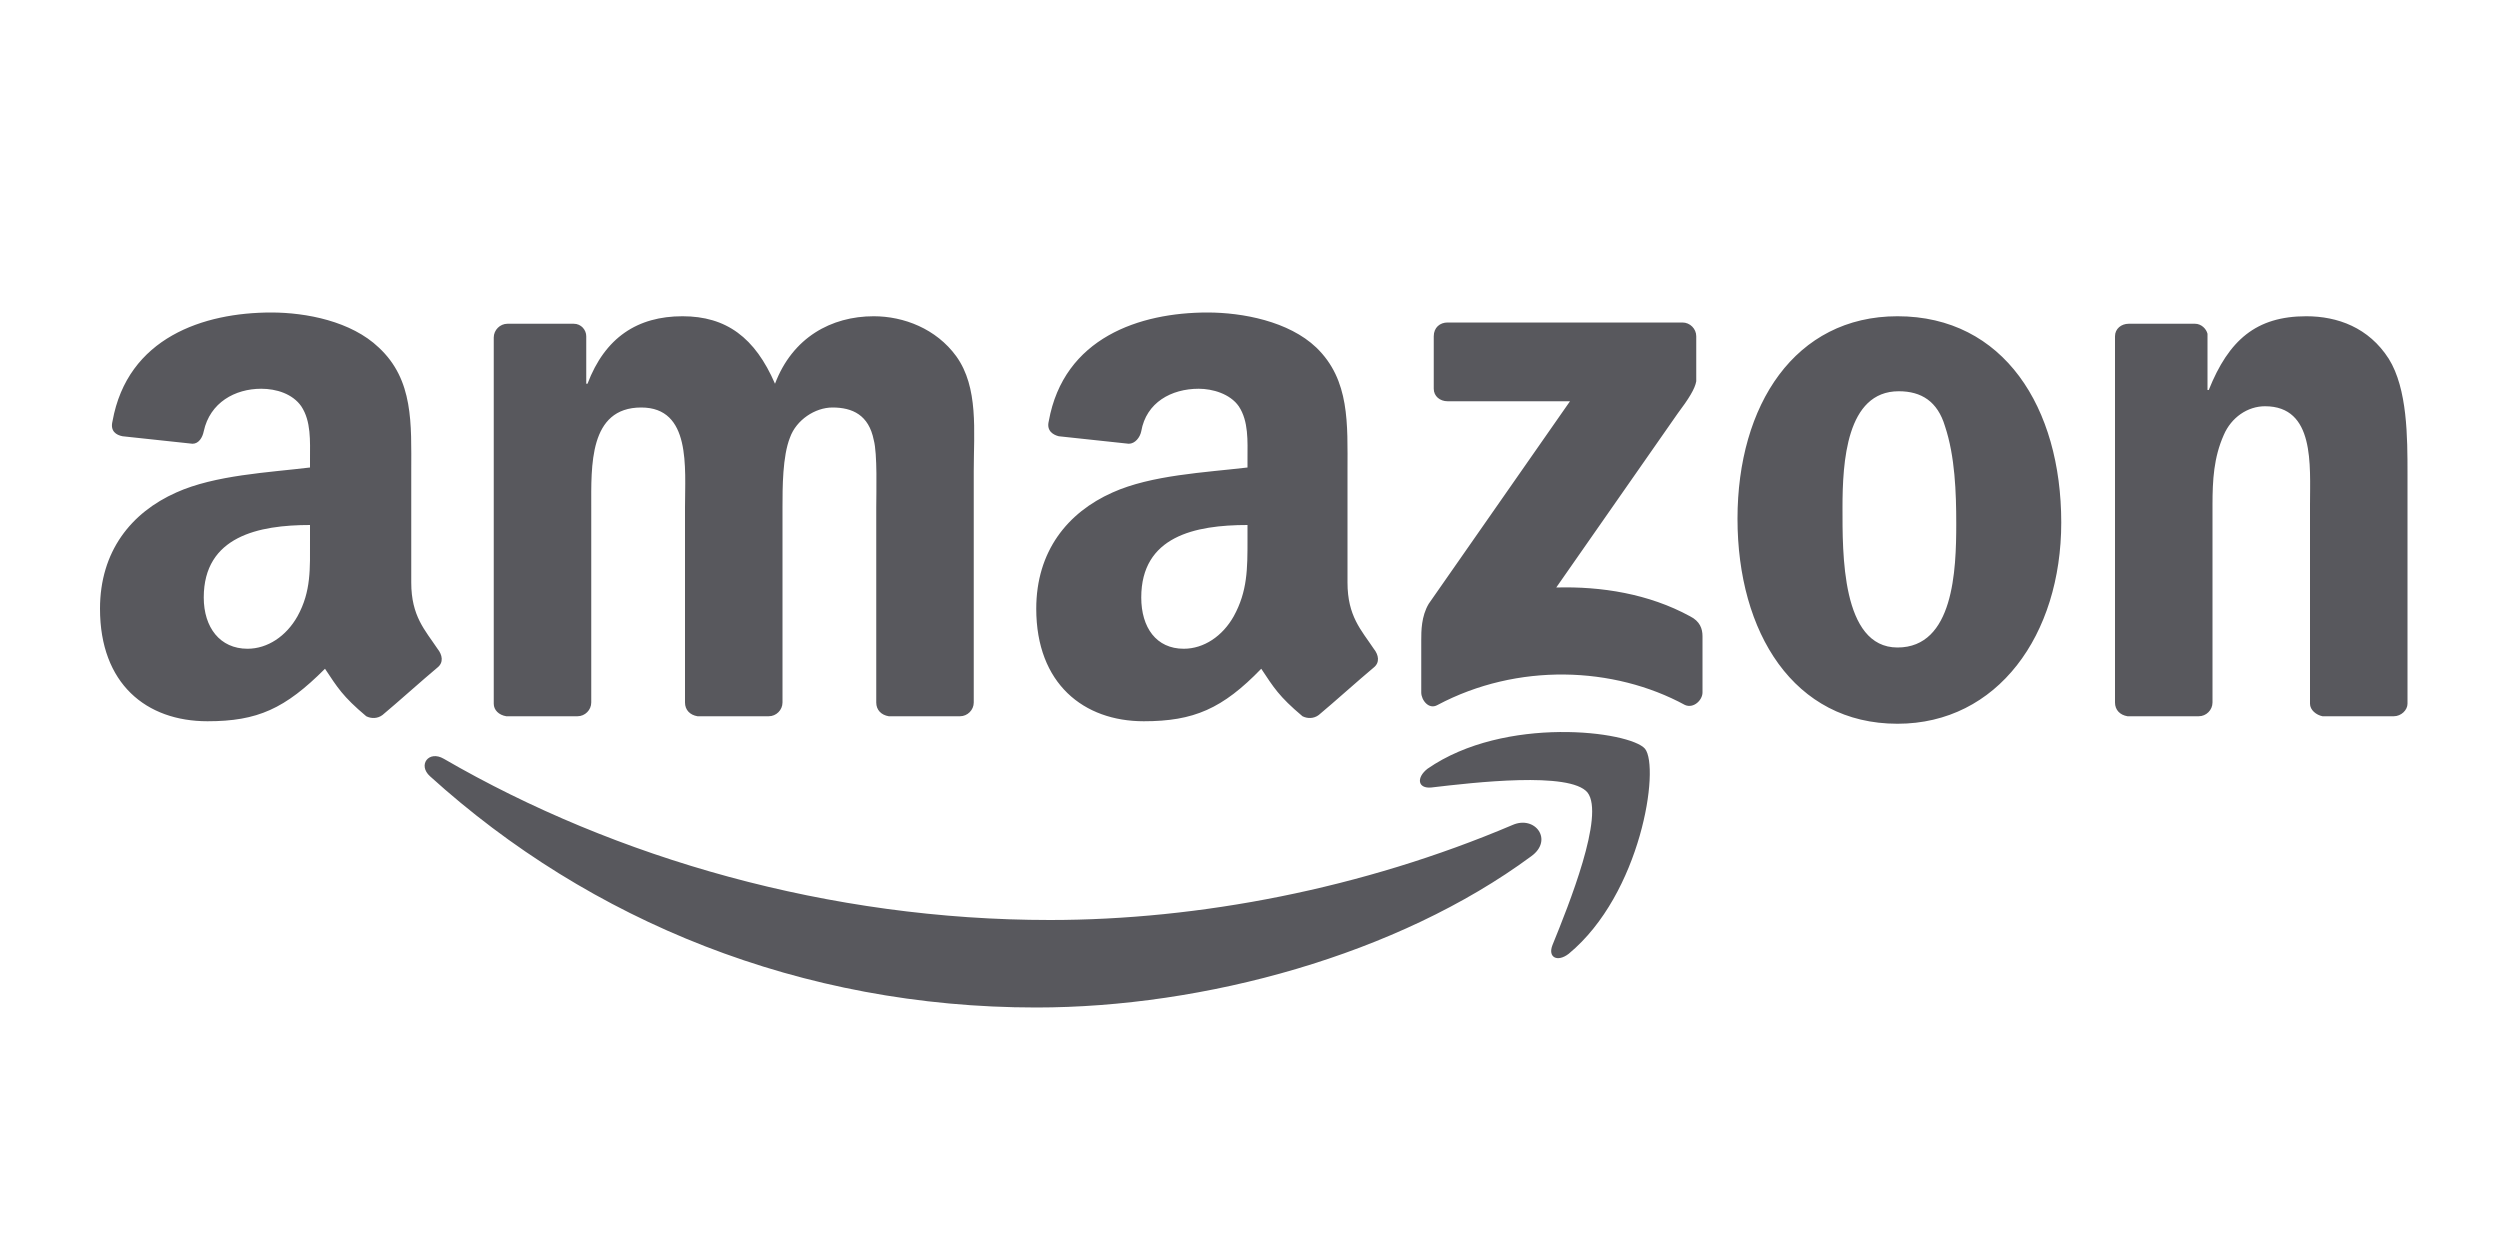
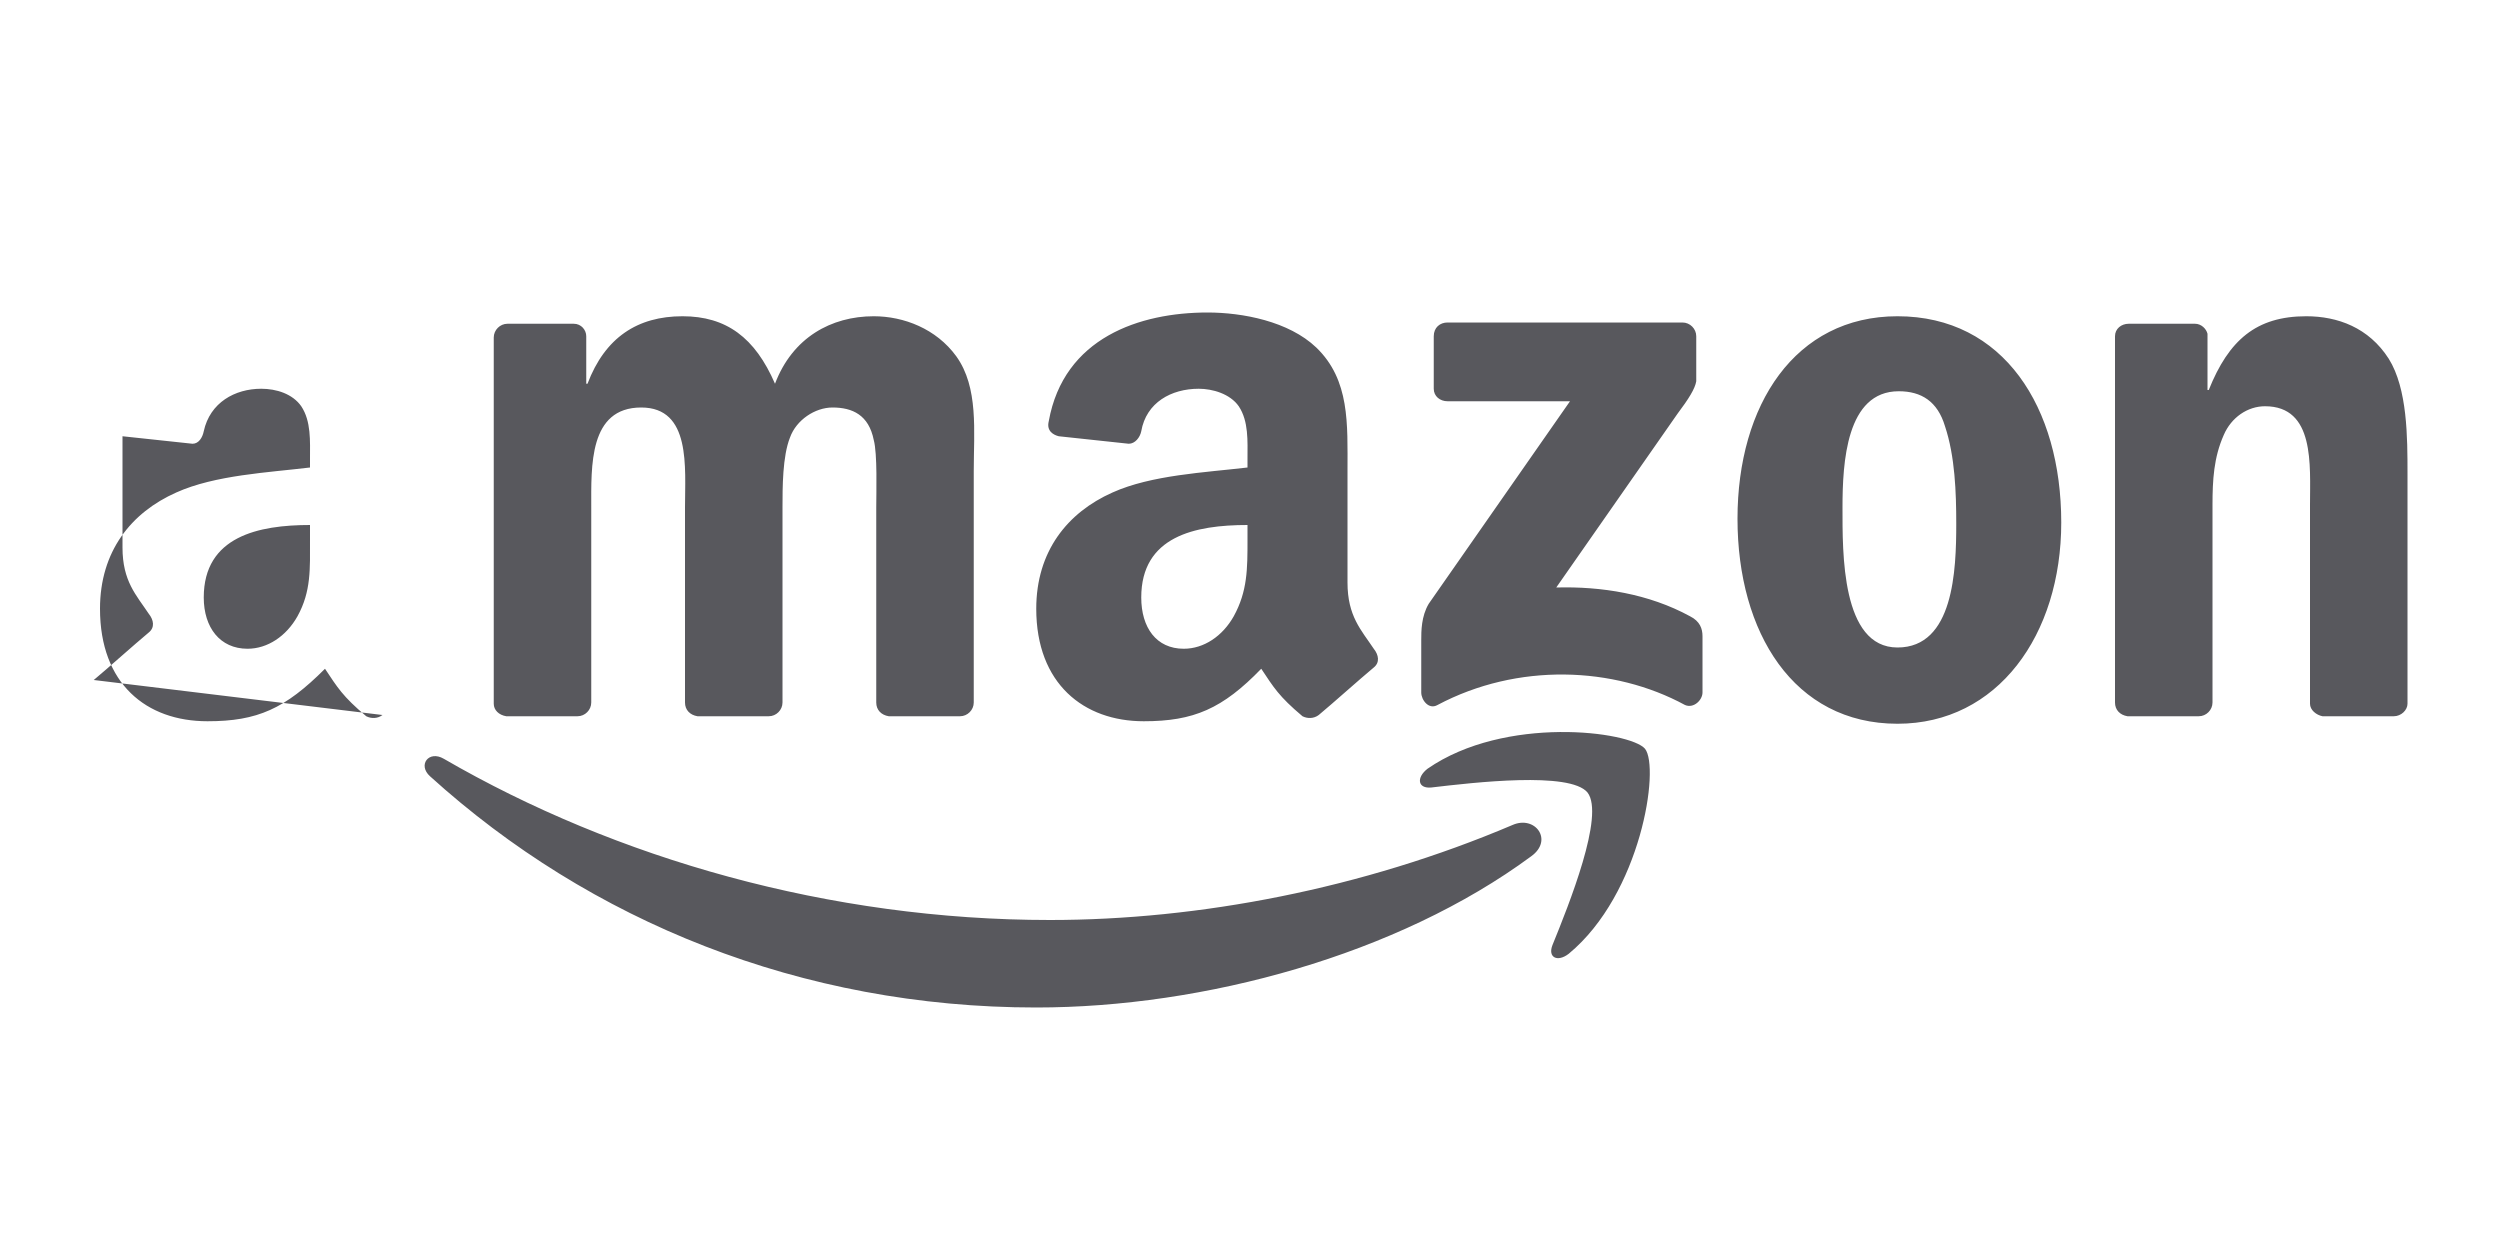
<svg xmlns="http://www.w3.org/2000/svg" viewBox="0 0 200 100" width="200" height="100">
  <title>New Project</title>
  <style>		.s0 { fill: #58585d } 	</style>
-   <path id="path8" fill-rule="evenodd" class="s0" d="m122.5 68.5c-10.7 7.9-26.2 12.1-39.6 12.1-18.8 0-35.7-6.9-48.5-18.5-1-0.9-0.1-2.1 1.1-1.4 13.8 8 30.9 12.9 48.5 12.9 11.9 0 25-2.5 37-7.6 1.8-0.8 3.3 1.2 1.5 2.5zm4.5-5.1c-1.4-1.7-9.1-0.8-12.5-0.4-1.1 0.1-1.2-0.8-0.3-1.5 6.2-4.3 16.2-3 17.4-1.6 1.2 1.5-0.3 11.6-6.1 16.4-0.9 0.7-1.7 0.3-1.3-0.7 1.3-3.2 4.2-10.4 2.8-12.2zm-12.3-32.3v-4.2c0-0.7 0.5-1.1 1.1-1.1h18.8c0.6 0 1.1 0.5 1.1 1.1v3.6c-0.1 0.6-0.6 1.4-1.5 2.6l-9.7 13.9c3.6-0.1 7.4 0.5 10.7 2.3 0.8 0.4 1 1 1 1.6v4.5c0 0.6-0.7 1.3-1.4 1-5.7-3.1-13.4-3.4-19.8 0-0.7 0.4-1.3-0.4-1.3-1v-4.2c0-0.7 0-1.9 0.6-2.9l11.3-16.2h-9.8c-0.6 0-1.1-0.4-1.1-1zm-68.5 26.2h-5.7c-0.6-0.1-1-0.5-1-1v-29.3c0-0.6 0.5-1.1 1.1-1.1h5.3c0.6 0 1 0.5 1 1v3.8h0.1c1.4-3.7 4-5.4 7.6-5.4 3.5 0 5.8 1.7 7.4 5.4 1.4-3.7 4.5-5.4 7.9-5.4 2.4 0 5 1 6.6 3.2 1.8 2.5 1.4 6 1.4 9.2v18.5c0 0.6-0.5 1.1-1.1 1.1h-5.7c-0.6-0.1-1-0.5-1-1.1v-15.6c0-1.2 0.1-4.3-0.2-5.4-0.4-2-1.7-2.6-3.3-2.6-1.4 0-2.9 1-3.4 2.4-0.6 1.5-0.6 4-0.6 5.6v15.6c0 0.6-0.5 1.1-1.1 1.1h-5.7c-0.6-0.1-1-0.5-1-1.1v-15.6c0-3.2 0.5-8-3.5-8-4.2 0-4 4.7-4 8v15.6c0 0.6-0.5 1.1-1.1 1.1zm105.6-32c8.5 0 13.1 7.3 13.1 16.5 0 9-5.1 16.1-13.1 16.1-8.3 0-12.8-7.3-12.8-16.4 0-9.1 4.6-16.2 12.8-16.2zm0.1 6c-4.2 0-4.5 5.7-4.5 9.3 0 3.6-0.1 11.2 4.4 11.2 4.5 0 4.7-6.2 4.7-9.9 0-2.5-0.1-5.4-0.9-7.8-0.6-2-1.9-2.8-3.7-2.8zm24 26h-5.7c-0.6-0.1-1-0.5-1-1.1v-29.3c0-0.6 0.5-1 1.1-1h5.3c0.5 0 0.9 0.4 1 0.8v4.5h0.1c1.6-4 3.8-5.9 7.8-5.9 2.5 0 5 0.9 6.6 3.4 1.5 2.4 1.5 6.3 1.5 9.2v18.4c0 0.5-0.5 1-1.1 1h-5.7c-0.5-0.1-1-0.5-1-1v-15.9c0-3.2 0.4-7.9-3.6-7.9-1.4 0-2.7 0.9-3.3 2.3-0.8 1.8-0.9 3.6-0.9 5.6v15.8c0 0.6-0.5 1.1-1.1 1.1zm-70.4-0.1c-0.4 0.3-0.9 0.3-1.3 0.1-1.9-1.6-2.3-2.3-3.3-3.8-3.1 3.2-5.4 4.2-9.4 4.2-4.8 0-8.6-3-8.6-9 0-4.6 2.5-7.7 6.1-9.3 3.1-1.4 7.4-1.6 10.8-2v-0.7c0-1.4 0.1-3-0.7-4.2-0.7-1-2.1-1.4-3.2-1.4-2.2 0-4.2 1.1-4.6 3.4-0.1 0.5-0.5 1-1 1l-5.6-0.6c-0.4-0.1-1-0.4-0.8-1.2 1.2-6.7 7.3-8.7 12.7-8.7 2.8 0 6.5 0.7 8.7 2.8 2.7 2.6 2.5 6.1 2.5 9.9v8.9c0 2.7 1.1 3.8 2.1 5.3 0.4 0.5 0.5 1.1 0 1.5-1.2 1-3.2 2.8-4.4 3.8q0 0 0 0zm-5.7-14v-1.2c-4.2 0-8.5 0.9-8.5 5.8 0 2.4 1.2 4.1 3.4 4.1 1.6 0 3.1-1 4-2.6 1.1-2 1.1-3.8 1.1-6.1zm-69.2 14c-0.4 0.3-0.9 0.3-1.3 0.1-1.9-1.6-2.3-2.3-3.3-3.8-3.2 3.2-5.4 4.2-9.4 4.2-4.9 0-8.6-3-8.6-9 0-4.6 2.5-7.7 6.1-9.3 3.1-1.4 7.4-1.6 10.7-2v-0.7c0-1.4 0.1-3-0.7-4.2-0.7-1-2-1.4-3.2-1.4-2.1 0-4.1 1.1-4.6 3.4-0.1 0.5-0.4 1-0.9 1l-5.6-0.6c-0.5-0.1-1-0.4-0.8-1.2 1.2-6.7 7.3-8.7 12.7-8.7 2.8 0 6.4 0.7 8.6 2.8 2.8 2.6 2.6 6.1 2.6 9.9v8.9c0 2.7 1.1 3.8 2.1 5.3 0.4 0.5 0.5 1.1 0 1.5-1.2 1-3.2 2.8-4.4 3.8q0 0 0 0zm-5.8-14v-1.2c-4.1 0-8.5 0.9-8.5 5.8 0 2.4 1.3 4.1 3.5 4.1 1.6 0 3.1-1 4-2.6 1.1-2 1-3.8 1-6.1z" />
+   <path id="path8" fill-rule="evenodd" class="s0" d="m122.5 68.5c-10.7 7.9-26.2 12.1-39.6 12.1-18.8 0-35.7-6.9-48.5-18.5-1-0.9-0.1-2.1 1.1-1.4 13.8 8 30.9 12.9 48.5 12.9 11.9 0 25-2.5 37-7.6 1.8-0.8 3.3 1.2 1.5 2.5zm4.5-5.1c-1.4-1.7-9.1-0.8-12.5-0.4-1.1 0.1-1.2-0.8-0.3-1.5 6.2-4.3 16.2-3 17.4-1.6 1.2 1.5-0.3 11.6-6.1 16.4-0.9 0.7-1.7 0.3-1.3-0.7 1.3-3.2 4.2-10.4 2.8-12.2zm-12.3-32.3v-4.2c0-0.7 0.5-1.1 1.1-1.1h18.8c0.6 0 1.1 0.5 1.1 1.1v3.6c-0.1 0.6-0.6 1.4-1.5 2.6l-9.7 13.9c3.6-0.1 7.4 0.5 10.7 2.3 0.8 0.4 1 1 1 1.6v4.5c0 0.6-0.7 1.3-1.4 1-5.7-3.1-13.4-3.4-19.8 0-0.7 0.4-1.3-0.4-1.3-1v-4.2c0-0.7 0-1.9 0.6-2.9l11.3-16.2h-9.8c-0.6 0-1.1-0.4-1.1-1zm-68.5 26.2h-5.7c-0.6-0.1-1-0.5-1-1v-29.3c0-0.6 0.5-1.1 1.1-1.1h5.3c0.6 0 1 0.5 1 1v3.8h0.1c1.4-3.7 4-5.4 7.6-5.4 3.5 0 5.8 1.7 7.4 5.4 1.4-3.7 4.5-5.4 7.9-5.4 2.4 0 5 1 6.6 3.2 1.8 2.5 1.4 6 1.4 9.2v18.5c0 0.6-0.5 1.1-1.1 1.1h-5.7c-0.6-0.1-1-0.5-1-1.1v-15.6c0-1.2 0.1-4.3-0.2-5.4-0.4-2-1.7-2.6-3.3-2.6-1.4 0-2.9 1-3.4 2.4-0.6 1.5-0.6 4-0.6 5.6v15.6c0 0.6-0.5 1.1-1.1 1.1h-5.7c-0.6-0.1-1-0.5-1-1.1v-15.6c0-3.2 0.5-8-3.5-8-4.2 0-4 4.7-4 8v15.6c0 0.6-0.5 1.1-1.1 1.1zm105.6-32c8.5 0 13.1 7.3 13.1 16.5 0 9-5.1 16.1-13.1 16.1-8.3 0-12.8-7.3-12.8-16.4 0-9.1 4.6-16.2 12.8-16.2zm0.1 6c-4.2 0-4.5 5.7-4.5 9.3 0 3.6-0.1 11.2 4.4 11.2 4.5 0 4.7-6.2 4.7-9.9 0-2.5-0.1-5.4-0.9-7.8-0.6-2-1.9-2.8-3.7-2.8zm24 26h-5.7c-0.6-0.1-1-0.5-1-1.1v-29.3c0-0.6 0.5-1 1.1-1h5.3c0.5 0 0.9 0.4 1 0.8v4.5h0.1c1.6-4 3.8-5.9 7.8-5.9 2.5 0 5 0.9 6.6 3.4 1.5 2.4 1.5 6.3 1.5 9.2v18.4c0 0.5-0.5 1-1.1 1h-5.7c-0.5-0.1-1-0.5-1-1v-15.9c0-3.2 0.4-7.9-3.6-7.9-1.4 0-2.7 0.9-3.3 2.3-0.8 1.8-0.9 3.6-0.9 5.6v15.8c0 0.6-0.5 1.1-1.1 1.1zm-70.4-0.1c-0.4 0.3-0.9 0.3-1.3 0.1-1.9-1.6-2.3-2.3-3.3-3.8-3.1 3.2-5.4 4.2-9.4 4.2-4.8 0-8.6-3-8.6-9 0-4.6 2.5-7.7 6.1-9.3 3.1-1.4 7.4-1.6 10.8-2v-0.7c0-1.4 0.1-3-0.7-4.2-0.7-1-2.1-1.4-3.2-1.4-2.2 0-4.2 1.1-4.6 3.4-0.1 0.5-0.5 1-1 1l-5.6-0.6c-0.4-0.1-1-0.4-0.8-1.2 1.2-6.7 7.3-8.7 12.7-8.7 2.8 0 6.5 0.7 8.7 2.8 2.7 2.6 2.5 6.1 2.5 9.9v8.9c0 2.7 1.1 3.8 2.1 5.3 0.4 0.5 0.5 1.1 0 1.5-1.2 1-3.2 2.8-4.4 3.8q0 0 0 0zm-5.7-14v-1.2c-4.2 0-8.5 0.9-8.5 5.8 0 2.4 1.2 4.1 3.4 4.1 1.6 0 3.1-1 4-2.6 1.1-2 1.1-3.8 1.1-6.1zm-69.2 14c-0.4 0.3-0.9 0.3-1.3 0.1-1.9-1.6-2.3-2.3-3.3-3.8-3.2 3.2-5.4 4.2-9.4 4.2-4.9 0-8.6-3-8.6-9 0-4.6 2.5-7.7 6.1-9.3 3.1-1.4 7.4-1.6 10.7-2v-0.7c0-1.4 0.1-3-0.7-4.2-0.7-1-2-1.4-3.2-1.4-2.1 0-4.1 1.1-4.6 3.4-0.1 0.5-0.4 1-0.9 1l-5.6-0.6v8.9c0 2.7 1.1 3.8 2.1 5.3 0.4 0.5 0.5 1.1 0 1.5-1.2 1-3.2 2.8-4.4 3.8q0 0 0 0zm-5.8-14v-1.2c-4.1 0-8.5 0.9-8.5 5.8 0 2.4 1.3 4.1 3.5 4.1 1.6 0 3.1-1 4-2.6 1.1-2 1-3.8 1-6.1z" />
</svg>